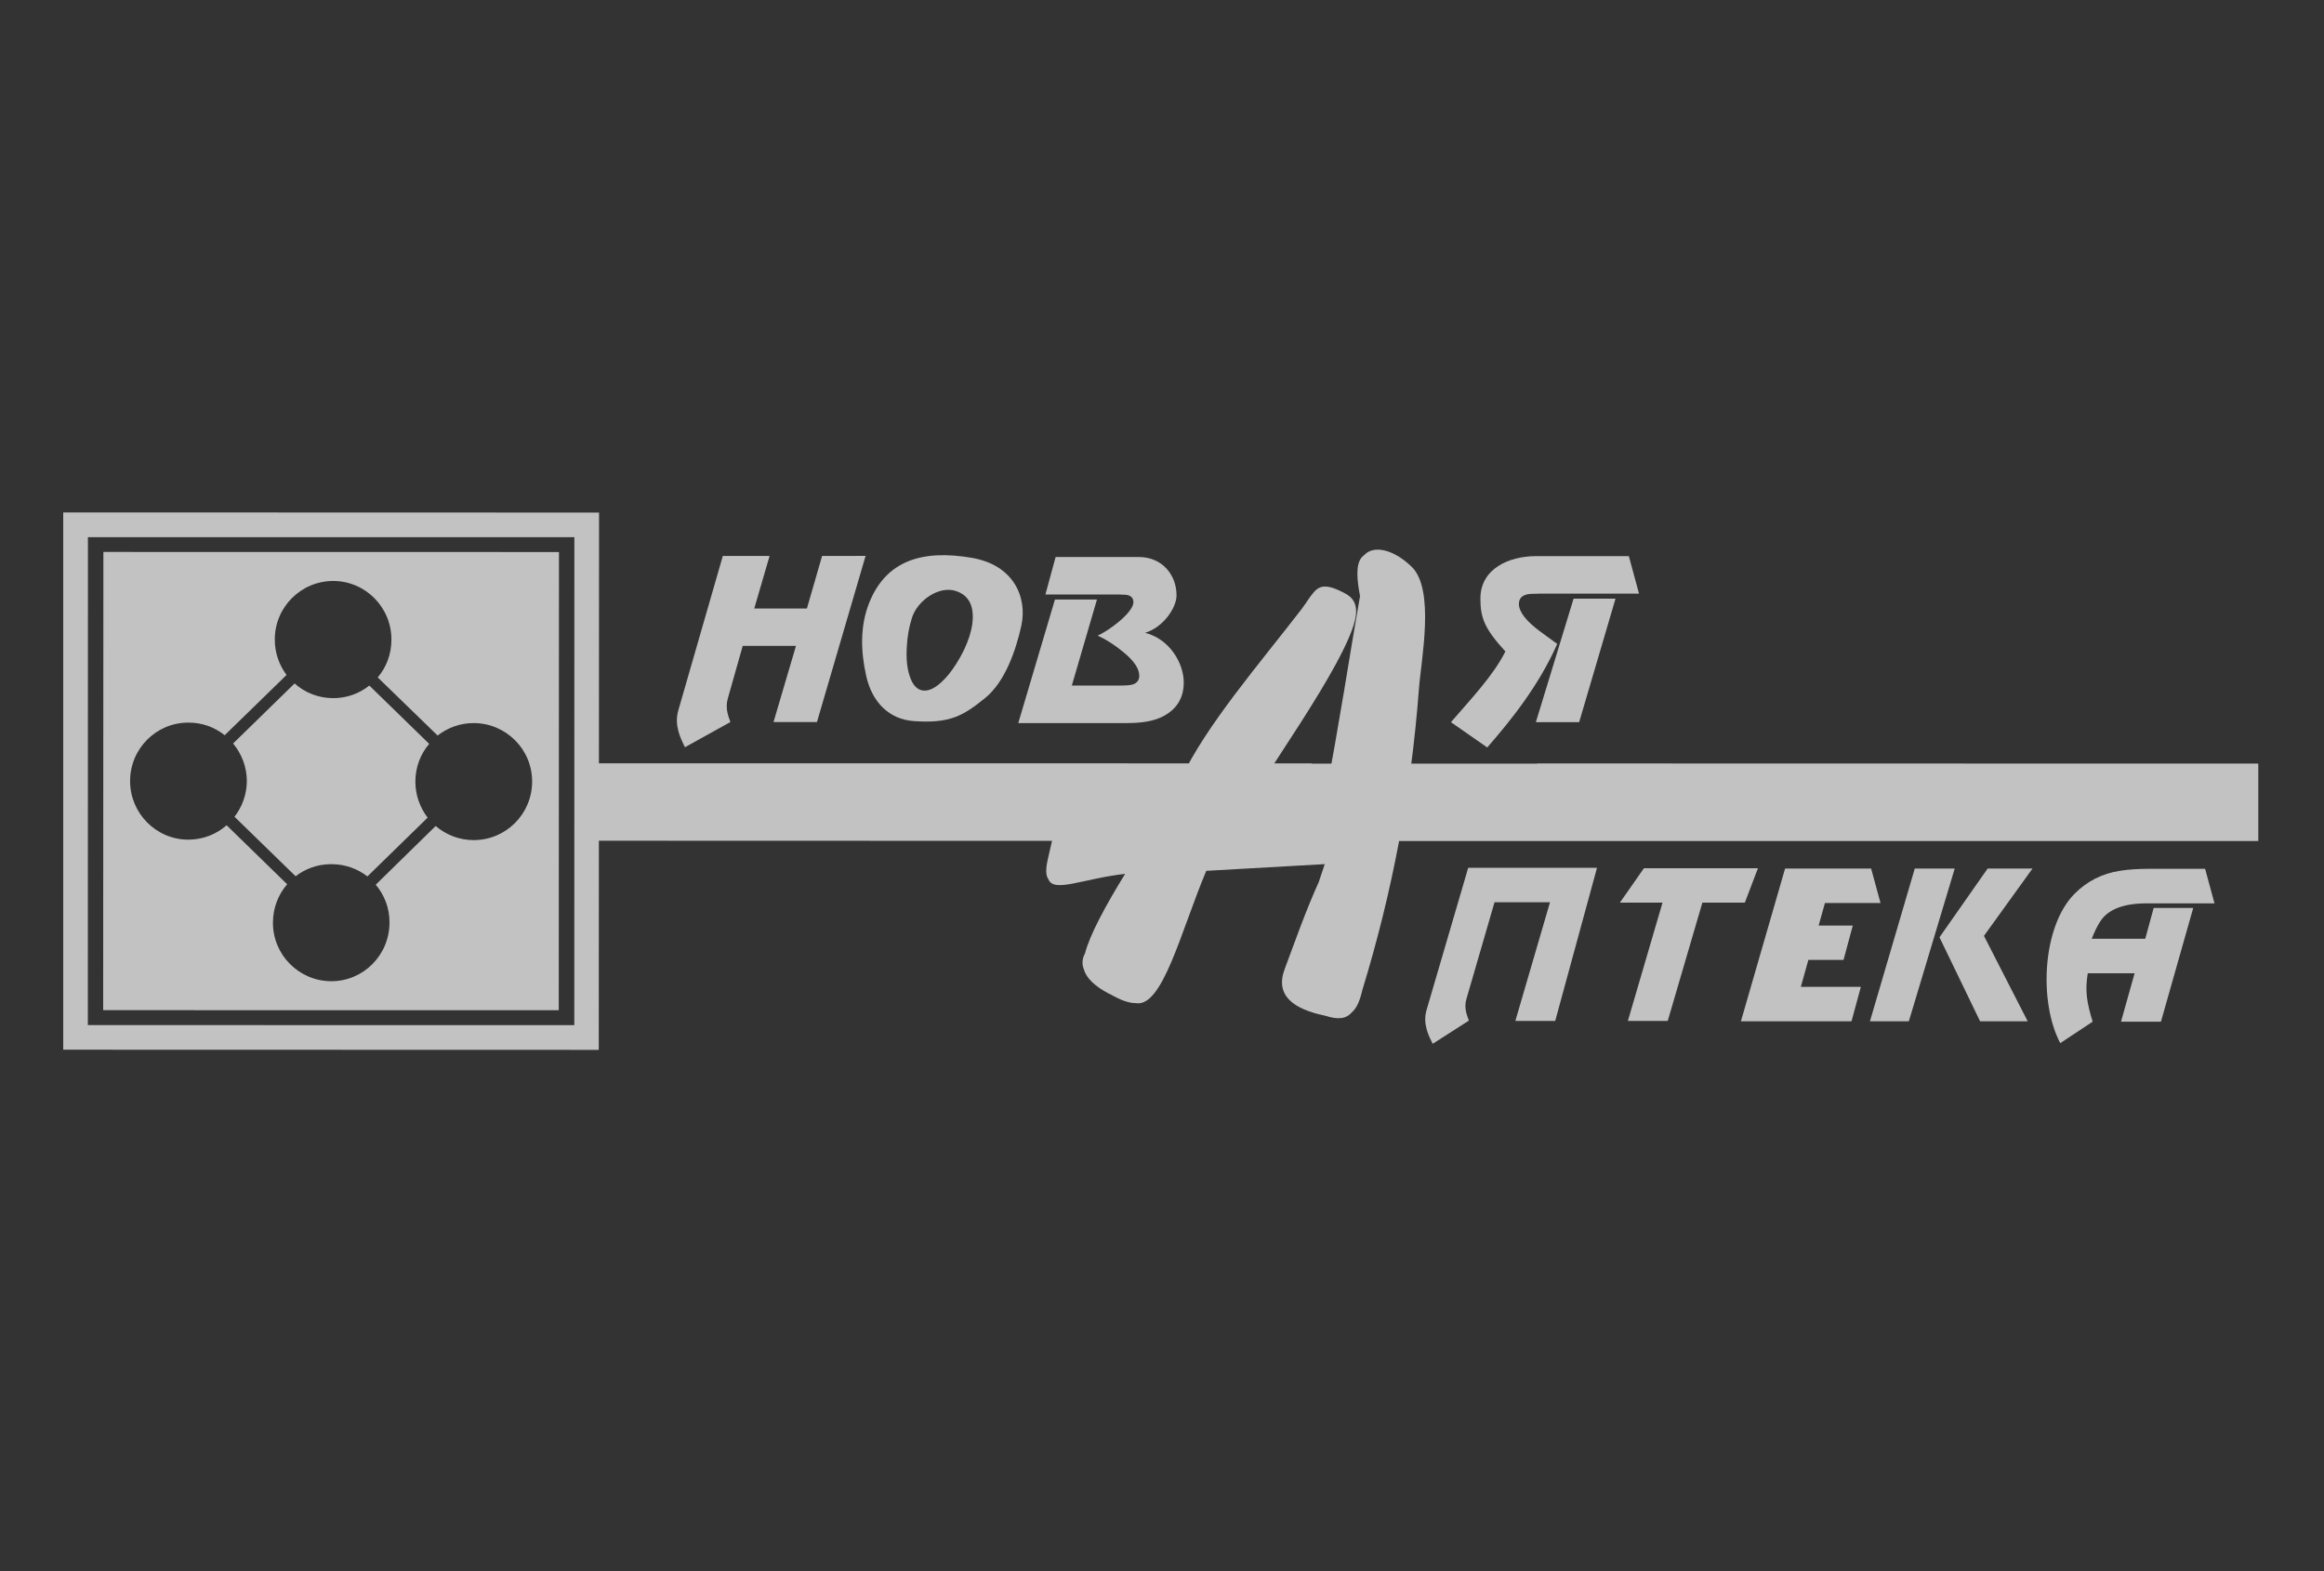
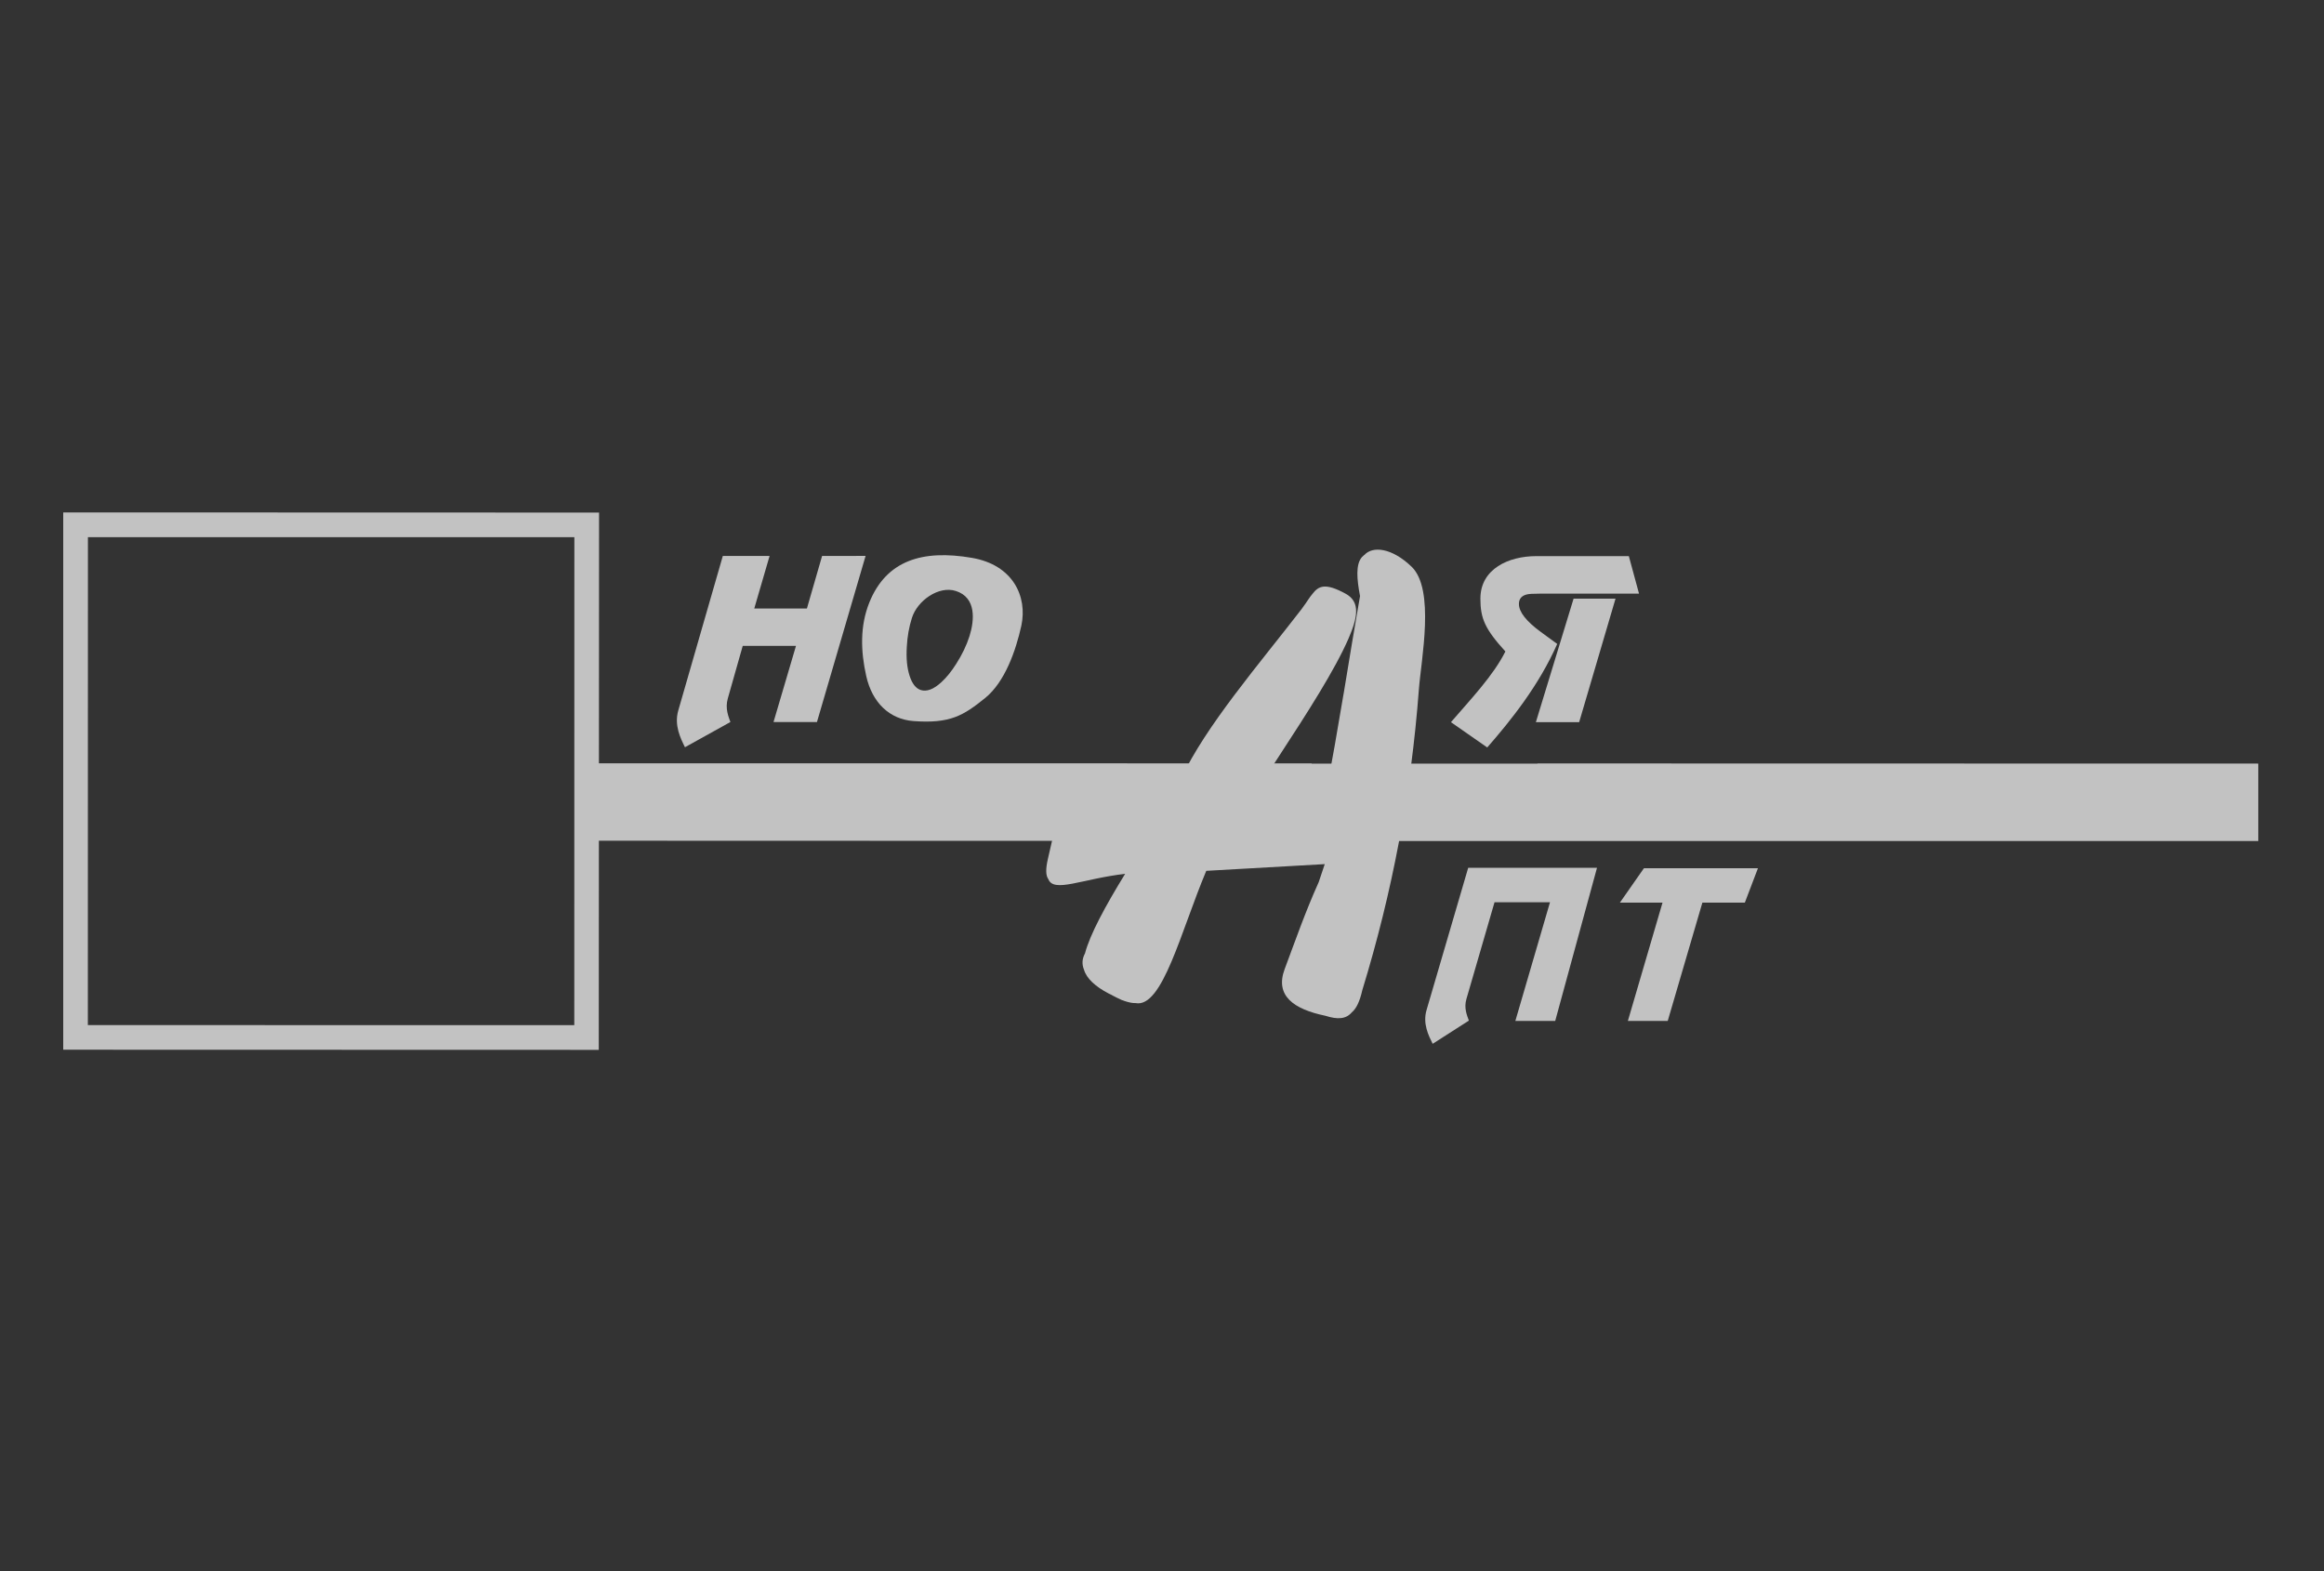
<svg xmlns="http://www.w3.org/2000/svg" width="1000" height="676" viewBox="0 0 1000 676" fill="none">
  <rect x="0" y="0" width="1000" height="676" fill="#333333" stroke="none" />
  <g opacity="0.7">
    <path d="M661.592 328.508L971.731 328.573V361.894H733.616H466.074L466.102 361.828L251.742 361.763L251.77 328.442L564.381 328.475V328.573H661.536L661.592 328.508Z" fill="white" />
    <path d="M466.444 417.279C465.484 414.968 465.58 412.593 466.86 410.25C469.004 402.097 475.564 389.965 484.14 376.003C465.388 378.217 453.42 384.316 451.084 378.281C449.996 376.773 449.868 374.077 450.892 369.615L453.388 358.735C453.356 354.145 469.9 349.94 503.788 347.18C504.492 344.387 505.484 341.563 506.636 338.61L507.084 337.647L507.18 337.39L507.628 336.395L507.756 336.074L508.204 335.079C518.732 312.451 541.773 285.811 560.013 262.156L560.653 261.257C562.317 259.075 563.469 256.989 564.749 255.544C567.405 252.078 570.285 250.698 579.021 255.48C585.645 259.075 584.013 266.072 580.269 274.738C574.381 288.283 562.573 306.642 550.381 325.322C545.517 332.833 540.557 340.408 535.917 347.758L569.613 346.666L574.253 321.182L577.965 299.517L578.221 298.104C580.621 283.436 583.053 268.8 585.229 256.379L585.165 256.25C583.853 249.253 583.277 242.834 586.029 239.721C586.317 239.432 586.637 239.111 586.957 238.854H587.021C590.637 234.81 598.893 235.709 607.373 243.829C617.581 253.586 611.501 283.853 610.541 296.564C607.181 341.178 599.149 383.77 586.189 426.073C585.101 430.856 583.661 433.969 581.645 435.638C579.181 438.527 575.597 438.783 570.285 437.082C556.653 434.258 548.493 428.448 552.781 416.99C557.421 404.633 561.581 392.564 567.437 379.565L570.029 371.83L519.052 374.719C508.012 400.974 500.204 433.873 488.62 431.626H488.588C487.436 431.658 485.9 431.401 484.172 430.823L484.076 430.791L484.012 430.759L483.82 430.727L483.692 430.631H483.66L483.628 430.599L483.372 430.535L483.34 430.502H483.244L483.148 430.438L482.892 430.374H482.796L482.764 430.342C481.42 429.732 480.076 429.09 478.636 428.32L478.476 428.192L477.068 427.518C471.276 424.5 467.5 420.97 466.444 417.279Z" fill="white" />
    <path d="M351.53 310.686H332.842L342.506 277.915H319.594L313.162 300.576C311.914 304.941 313.546 308.503 314.282 310.686L294.73 321.535C292.842 317.683 290.026 312.13 291.85 305.743L311.018 239.239H331.146L324.554 261.835H347.21L353.738 239.239L372.458 239.207L351.53 310.686Z" fill="white" />
    <path d="M439.467 269.281C437.099 279.97 432.427 293.418 423.947 300.319C414.571 307.894 408.875 311.456 393.002 310.269C382.954 309.498 375.338 302.598 372.714 290.818C370.346 280.194 369.994 269.346 374.09 259.203C381.386 241.165 396.906 236.383 418.187 240.042C435.883 243.059 442.187 256.668 439.467 269.281ZM417.163 273.743C419.307 266.906 420.203 257.117 411.275 254.292C403.979 251.949 394.762 258.369 392.394 265.879C391.146 269.795 390.41 273.968 390.186 278.397C389.898 283.276 390.282 287.416 391.402 290.818C392.49 294.221 394.09 296.243 396.202 296.917C398.762 297.719 401.707 296.628 405.035 293.579C407.275 291.524 409.387 288.925 411.435 285.683C413.963 281.735 415.883 277.755 417.163 273.743Z" fill="white" />
-     <path d="M509.357 293.611C509.357 300.576 506.125 305.551 499.725 308.6C496.173 310.269 491.341 311.135 485.165 311.135H438.156L453.932 257.984H472.013L461.196 294.991H482.125C484.493 294.991 486.253 294.862 487.373 294.541C489.261 293.964 490.221 292.648 490.221 290.754C490.221 287.705 487.949 284.367 483.501 280.708C479.757 277.594 476.013 275.187 472.301 273.486C476.365 271.881 487.693 263.793 487.693 259.107C487.693 257.213 486.541 256.122 484.301 255.929C482.925 255.833 481.133 255.801 478.989 255.801H449.836L454.22 239.688H490.061C499.981 239.688 506.253 247.263 506.253 256.186C506.253 261.578 500.461 269.988 492.717 272.299C503.277 274.93 509.357 285.394 509.357 293.611Z" fill="white" />
    <path d="M679.5 310.75H660.876L677.1 257.598H695.149L679.5 310.75ZM705.261 255.448H662.54C659.724 255.448 657.804 255.544 656.78 255.833C654.636 256.443 653.58 257.791 653.58 259.877C653.58 263.311 656.716 267.324 663.02 271.945C664.62 273.133 666.956 274.866 670.06 277.081C662.22 294.862 650.348 309.723 639.948 321.631L624.332 310.75C632.908 300.8 642.572 290.69 647.756 280.323C638.956 270.662 637.004 266.104 637.004 257.598C637.004 244.695 649.292 239.303 661.004 239.303H700.877L705.261 255.448Z" fill="white" />
    <path d="M669.197 439.297H652.045L666.957 388.231H643.085L630.989 429.86C629.805 433.872 631.341 437.146 632.045 439.168L616.461 449.15C614.701 445.587 612.109 440.484 613.837 434.61L631.757 373.402H687.182L669.197 439.297Z" fill="white" />
    <path d="M750.798 388.392H732.525L717.613 439.297H700.461L715.373 388.392H697.037L707.373 373.595H756.43L750.798 388.392Z" fill="white" />
-     <path d="M800.718 424.629L796.686 439.457H749.102L768.11 373.724H805.134L809.166 388.552H785.262L782.542 398.277H797.23L793.262 413.042H778.126L774.894 424.629H800.718Z" fill="white" />
-     <path d="M872.496 439.457H852.015L834.543 403.317L855.279 373.724H874.576L853.679 402.707L872.496 439.457ZM821.359 439.457H804.623L823.919 373.724H841.103L821.359 439.457Z" fill="white" />
-     <path d="M952.879 388.713H923.695C913.775 388.713 907.087 391.28 903.727 396.48C902.415 398.47 901.231 400.974 900.047 403.959H923.087L926.703 390.703H943.727L929.839 439.618H912.655L918.511 418.787H898.351C897.103 426.426 897.935 431.401 900.463 439.618L886.511 448.862C877.134 431.048 878.831 398.598 892.591 384.669C897.999 379.18 904.591 375.842 912.335 374.687C915.855 374.109 920.015 373.852 924.719 373.852H948.847L952.879 388.713Z" fill="white" />
    <path d="M257.771 220.559L257.643 451.75L27.209 451.687V220.494L257.771 220.559ZM37.833 231.151L37.801 441.095L247.114 441.127L247.146 231.151H37.833Z" fill="white" />
-     <path d="M240.522 237.537L240.426 434.706L44.393 434.674L44.488 237.505L240.522 237.537ZM143.369 249.991C129.481 249.991 118.217 261.321 118.249 275.154C118.217 280.9 120.105 286.164 123.305 290.433L96.681 316.366C92.425 312.932 87.017 310.91 81.033 310.942C67.209 310.91 55.977 322.176 55.977 336.073C55.977 349.971 67.209 361.302 81.033 361.302C87.337 361.302 93.097 358.99 97.513 355.106L123.562 380.495C119.721 384.957 117.449 390.702 117.449 396.993C117.385 410.923 128.713 422.189 142.537 422.221C156.393 422.221 167.594 410.923 167.594 396.993C167.658 390.799 165.418 385.117 161.674 380.688L187.466 355.428C191.85 359.183 197.642 361.526 203.85 361.494C217.706 361.494 228.97 350.26 228.97 336.298C229.001 322.4 217.705 311.167 203.817 311.135C197.993 311.135 192.586 313.157 188.298 316.495L162.537 291.491C166.249 287.126 168.426 281.478 168.426 275.251C168.49 261.321 157.193 249.991 143.369 249.991ZM126.761 294.092C131.145 298.04 137.001 300.382 143.337 300.414C149.257 300.414 154.633 298.424 158.921 294.99L184.682 320.09C180.97 324.391 178.73 330.104 178.729 336.33C178.729 342.172 180.746 347.532 184.01 351.833L158.09 377.125C153.936 373.891 148.67 371.923 143.108 371.861H142.03C136.472 371.923 131.27 373.889 127.209 377.061L100.905 351.448C104.169 347.211 106.185 341.883 106.217 336.073C106.185 329.943 103.945 324.294 100.297 319.929L126.761 294.092Z" fill="white" />
  </g>
</svg>